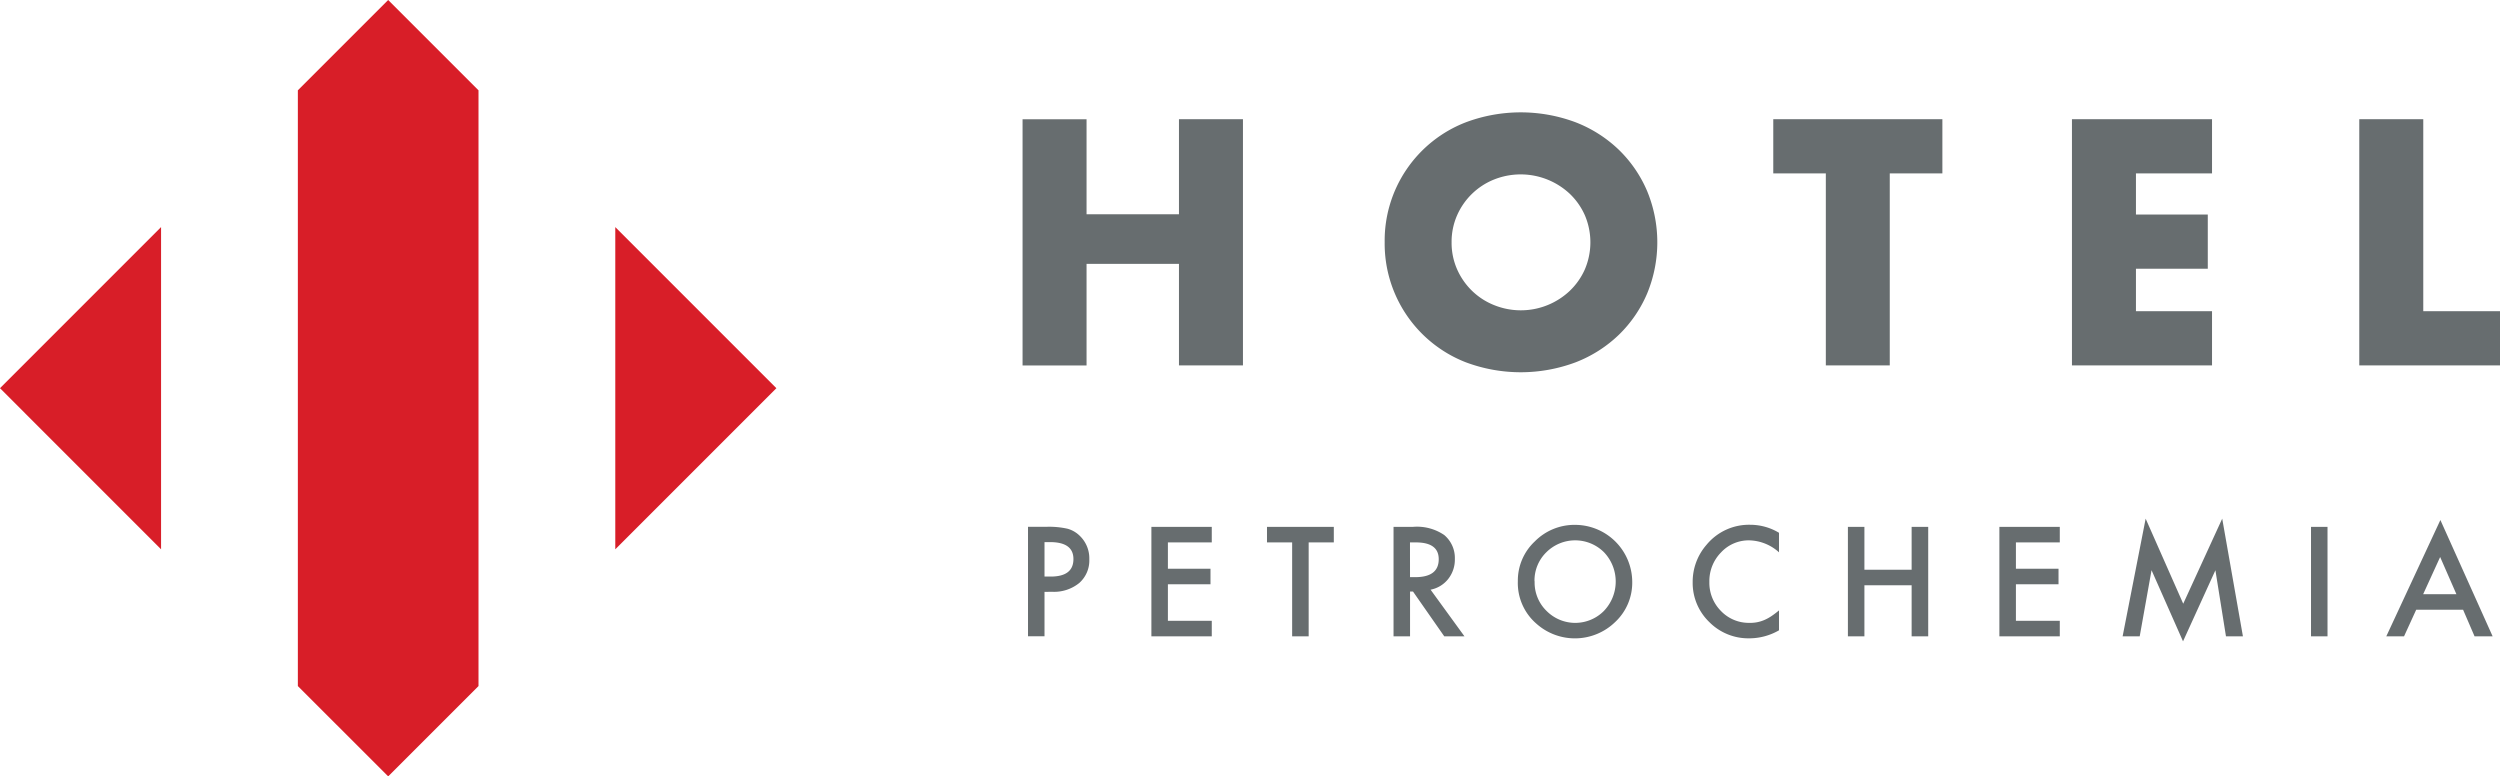
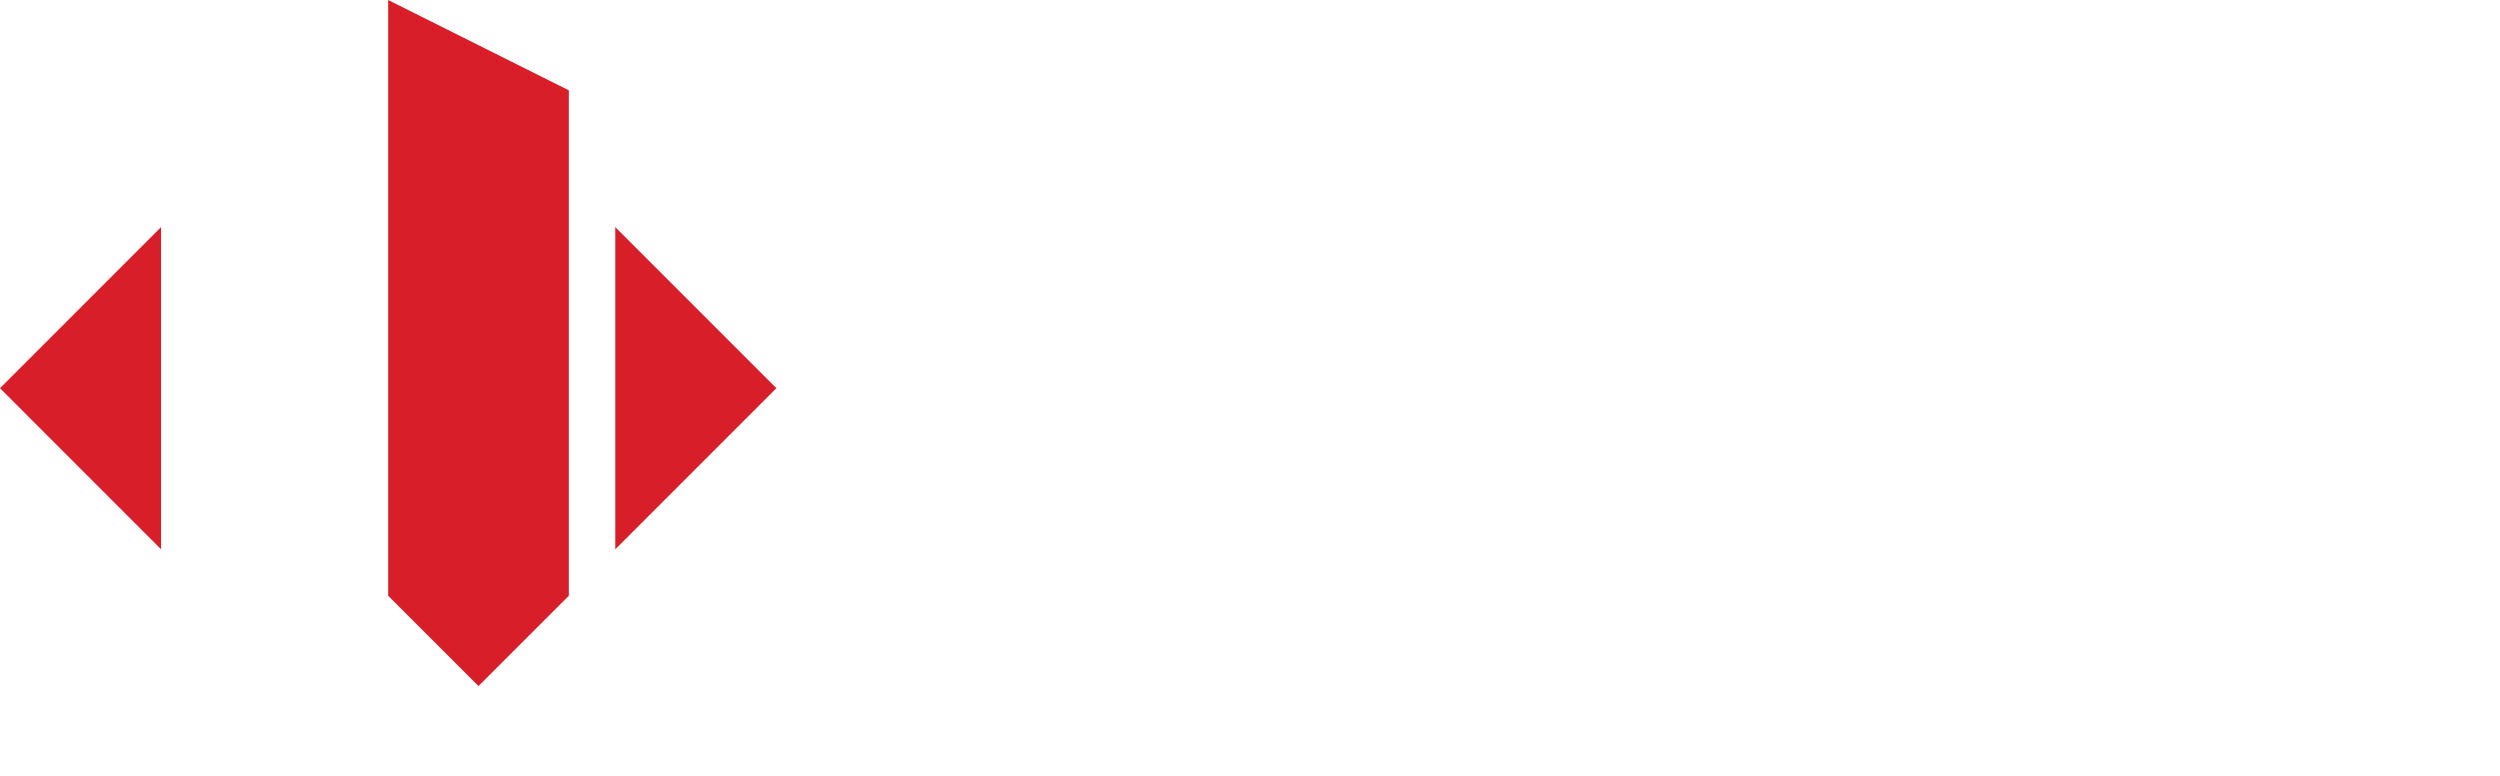
<svg xmlns="http://www.w3.org/2000/svg" width="169" height="52.483" viewBox="0 0 169 52.483">
  <defs>
    <style>.a{fill:#676d6f}.b{fill:#d81e28}</style>
  </defs>
-   <path class="a" d="M70.609 38.976h.417q1.539 0 1.538-1.184 0-1.146-1.586-1.145h-.369zm0 1.035v3h-1.116v-7.4h1.264a5.748 5.748 0 0 1 1.4.129 1.893 1.893 0 0 1 .843.489 2.106 2.106 0 0 1 .637 1.572 2.03 2.03 0 0 1-.68 1.61 2.7 2.7 0 0 1-1.836.594zM77.834 35.618v7.4h4.082v-1.05H78.95v-2.472h2.879v-1.049H78.95v-1.779h2.966v-1.05zM85.649 35.618v1.05h1.7v6.349h1.117v-6.349h1.7v-1.05zM95.317 39.015h.355q1.586 0 1.586-1.212 0-1.136-1.543-1.136h-.4zm1.39.848l2.291 3.153h-1.366l-2.113-3.028h-.2v3.028h-1.116v-7.4h1.308a3.269 3.269 0 0 1 2.118.551 2.025 2.025 0 0 1 .719 1.62 2.1 2.1 0 0 1-.45 1.352 2 2 0 0 1-1.188.723M103.741 39.298a2.674 2.674 0 0 0 .824 2.018 2.729 2.729 0 0 0 3.857-.015 2.871 2.871 0 0 0 .01-3.967 2.76 2.76 0 0 0-3.9 0 2.669 2.669 0 0 0-.8 1.965m-1.126-.014a3.623 3.623 0 0 1 1.145-2.683 3.77 3.77 0 0 1 2.741-1.121 3.869 3.869 0 0 1 3.847 3.848 3.635 3.635 0 0 1-1.14 2.707 3.908 3.908 0 0 1-5.338.125 3.633 3.633 0 0 1-1.255-2.874M120.261 36.015v1.322a3.1 3.1 0 0 0-2-.809 2.549 2.549 0 0 0-1.922.819 2.76 2.76 0 0 0-.786 1.993 2.7 2.7 0 0 0 .786 1.965 2.6 2.6 0 0 0 1.926.8 2.364 2.364 0 0 0 1-.191 2.906 2.906 0 0 0 .476-.259 5.753 5.753 0 0 0 .52-.393v1.347a4.035 4.035 0 0 1-2.013.542 3.716 3.716 0 0 1-2.707-1.107 3.671 3.671 0 0 1-1.116-2.693 3.8 3.8 0 0 1 .934-2.52 3.72 3.72 0 0 1 2.975-1.356 3.774 3.774 0 0 1 1.926.541M129.226 35.618v2.894h-3.192v-2.894h-1.116v7.4h1.116v-3.455h3.192v3.455h1.121v-7.4zM135.158 35.618v7.4h4.084v-1.05h-2.966v-2.472h2.88v-1.049h-2.88v-1.779h2.966v-1.05zM147.586 40.811l-2.54-5.75-1.557 7.954h1.155l.8-4.471 2.128 4.811 2.189-4.806.714 4.466h1.146l-1.4-7.954zM156.224 35.617h1.116v7.398h-1.116zM164.954 37.654l1.1 2.515h-2.249zm-3.641 5.362h1.2l.823-1.8h3.168l.776 1.8h1.222l-3.532-7.863zM79.698 8.058v6.428h-6.247V8.063h-4.326v16.642h4.326v-6.869h6.247V24.7h4.326V8.058zM98.128 16.38a4.433 4.433 0 0 0 .375 1.832 4.635 4.635 0 0 0 1.016 1.457 4.581 4.581 0 0 0 1.489.959 4.815 4.815 0 0 0 5.1-.959 4.552 4.552 0 0 0 1.027-1.457 4.662 4.662 0 0 0 0-3.664 4.556 4.556 0 0 0-1.027-1.456 4.857 4.857 0 0 0-5.1-.961 4.589 4.589 0 0 0-2.505 2.417 4.438 4.438 0 0 0-.375 1.832m-4.524 0a8.574 8.574 0 0 1 5.485-8.112 10.585 10.585 0 0 1 7.427 0 8.787 8.787 0 0 1 2.925 1.865 8.547 8.547 0 0 1 1.909 2.792 9.067 9.067 0 0 1 0 6.909 8.548 8.548 0 0 1-1.909 2.792 8.783 8.783 0 0 1-2.925 1.865 10.578 10.578 0 0 1-7.427 0 8.609 8.609 0 0 1-5.485-8.111M127.748 11.723v12.978h-4.322V11.723h-3.553V8.059h11.432v3.664zM149.533 11.723h-5.143v2.781h4.856v3.664h-4.856v2.869h5.143v3.664h-9.469V8.058h9.469zM159.487 8.058V24.7H169v-3.664h-5.187V8.058z" />
  <g>
-     <path class="b" d="M52.484 26.242L41.593 15.351v21.782zM0 26.242l10.888 10.891V15.351zM26.241 0l-6.106 6.106v40.272l6.106 6.105 6.106-6.105V6.106z" />
+     <path class="b" d="M52.484 26.242L41.593 15.351v21.782zM0 26.242l10.888 10.891V15.351zM26.241 0v40.272l6.106 6.105 6.106-6.105V6.106z" />
  </g>
</svg>